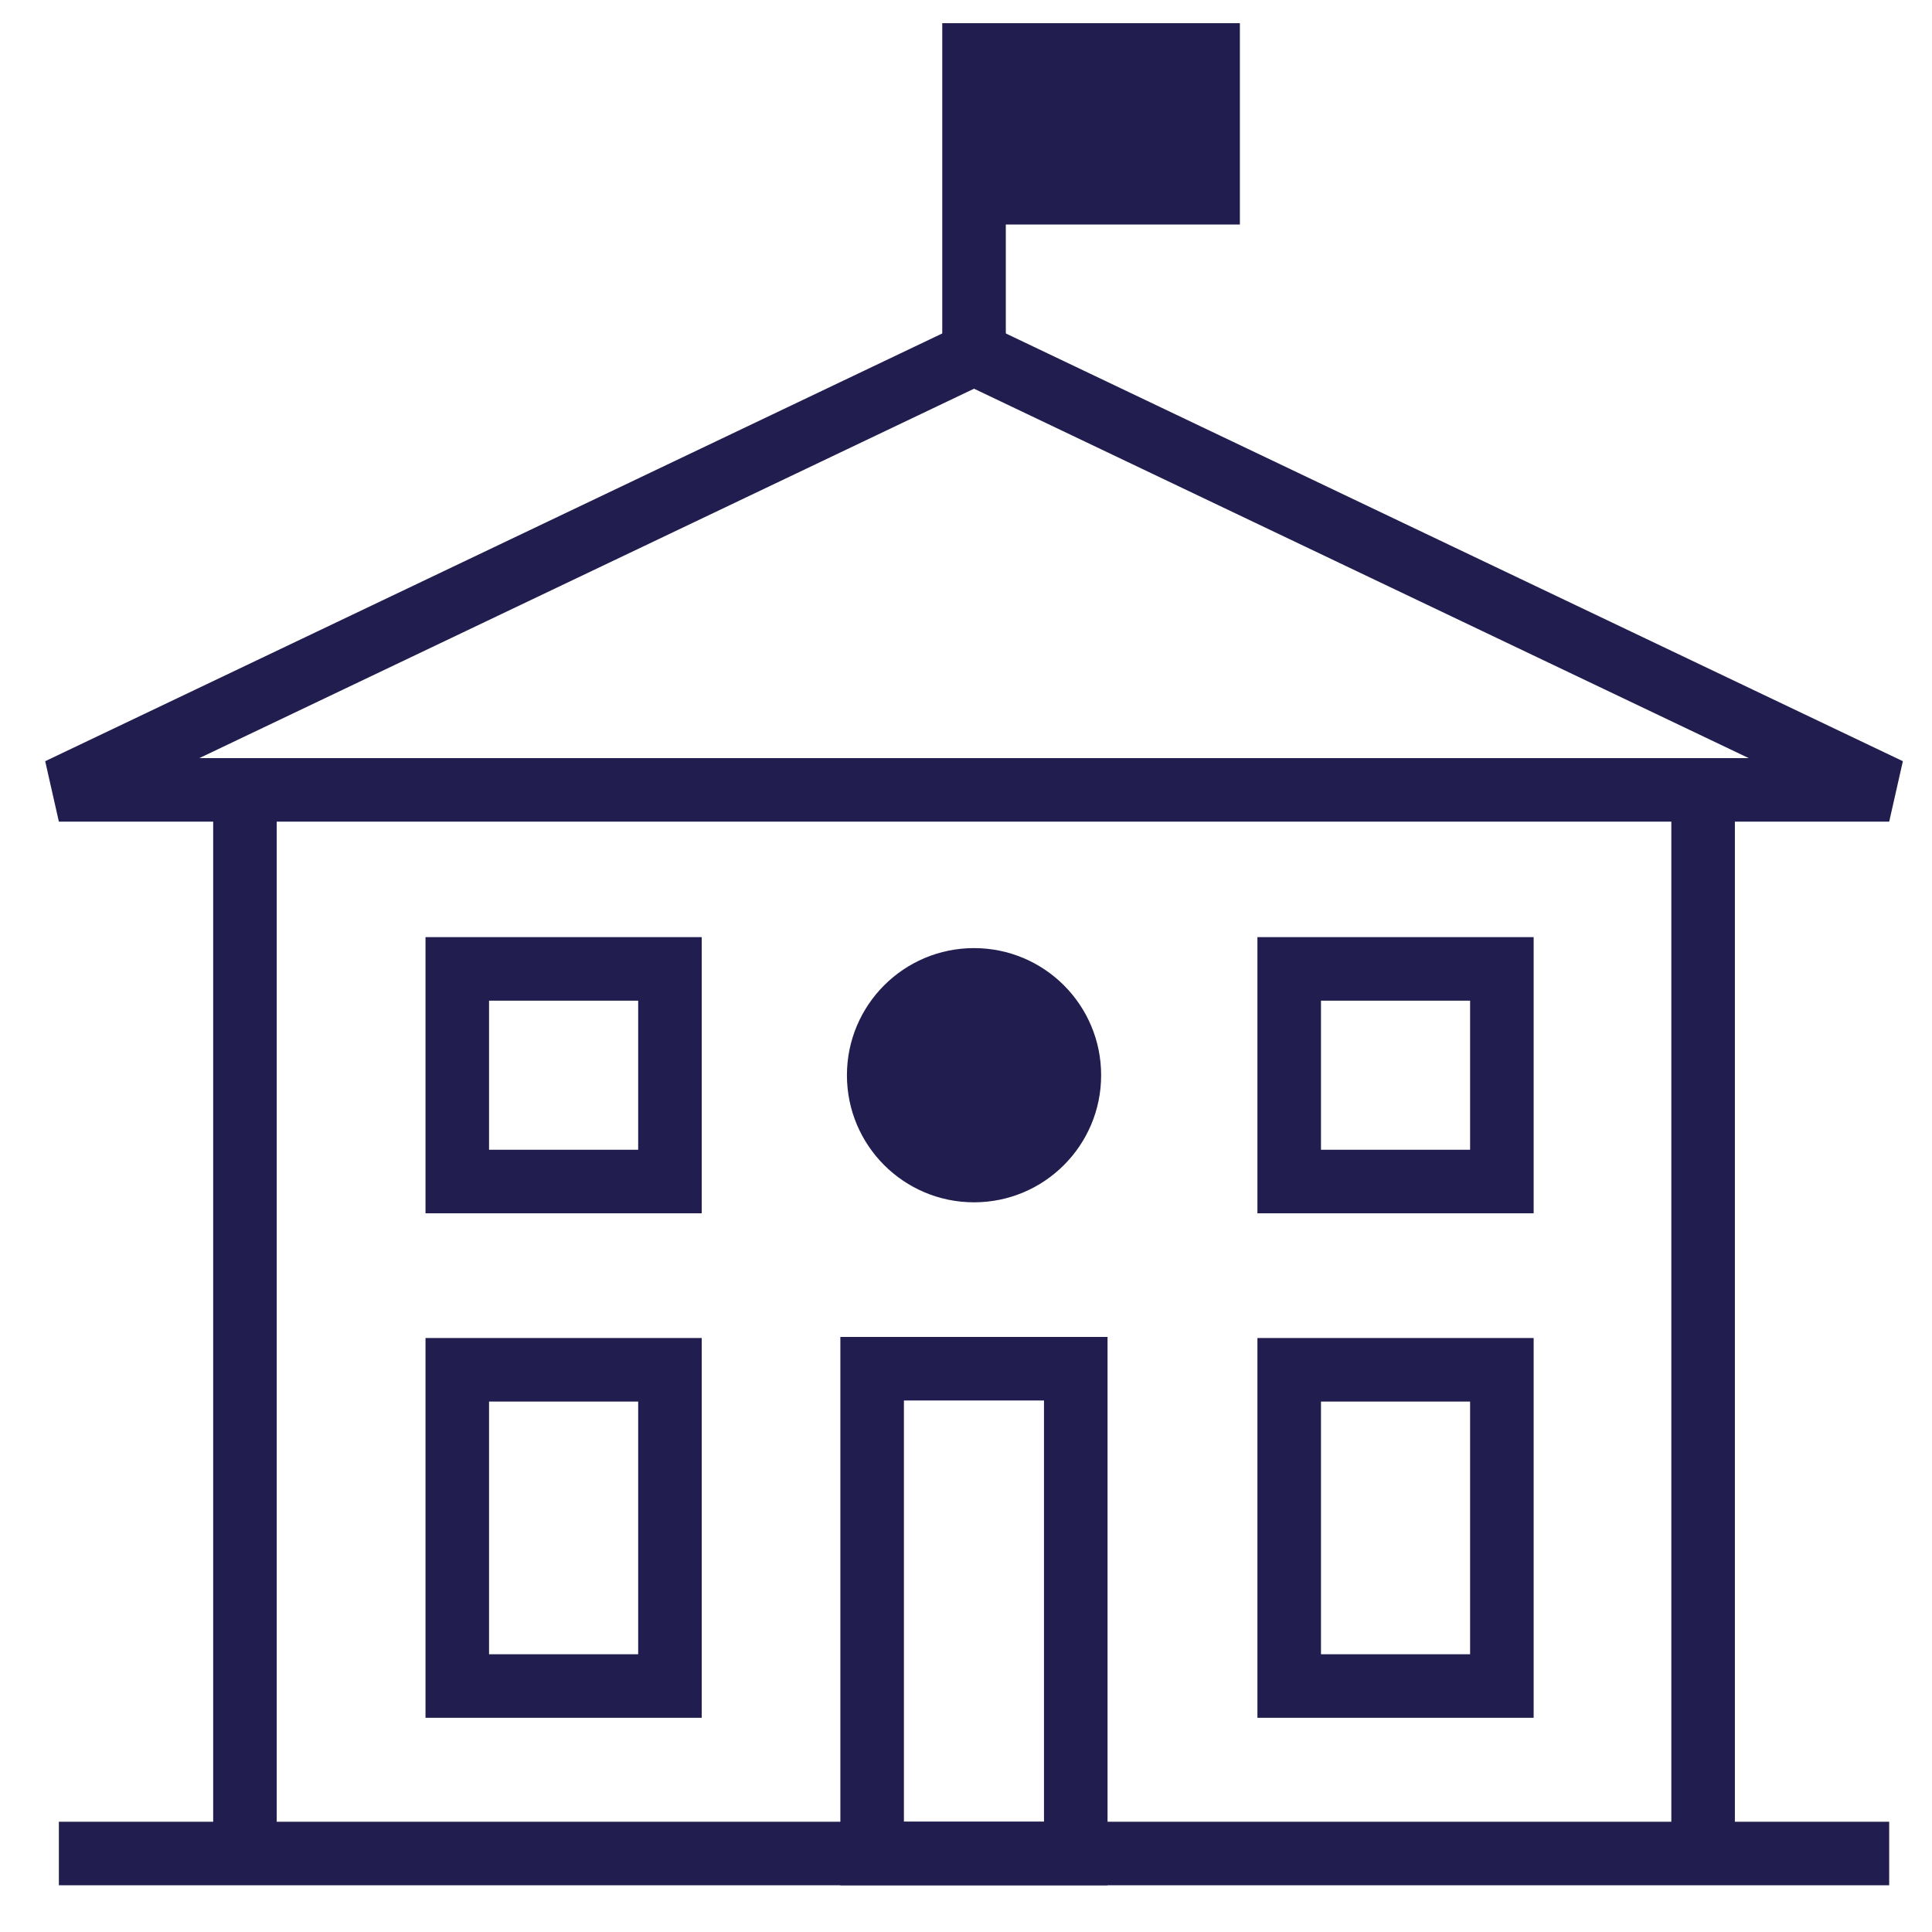
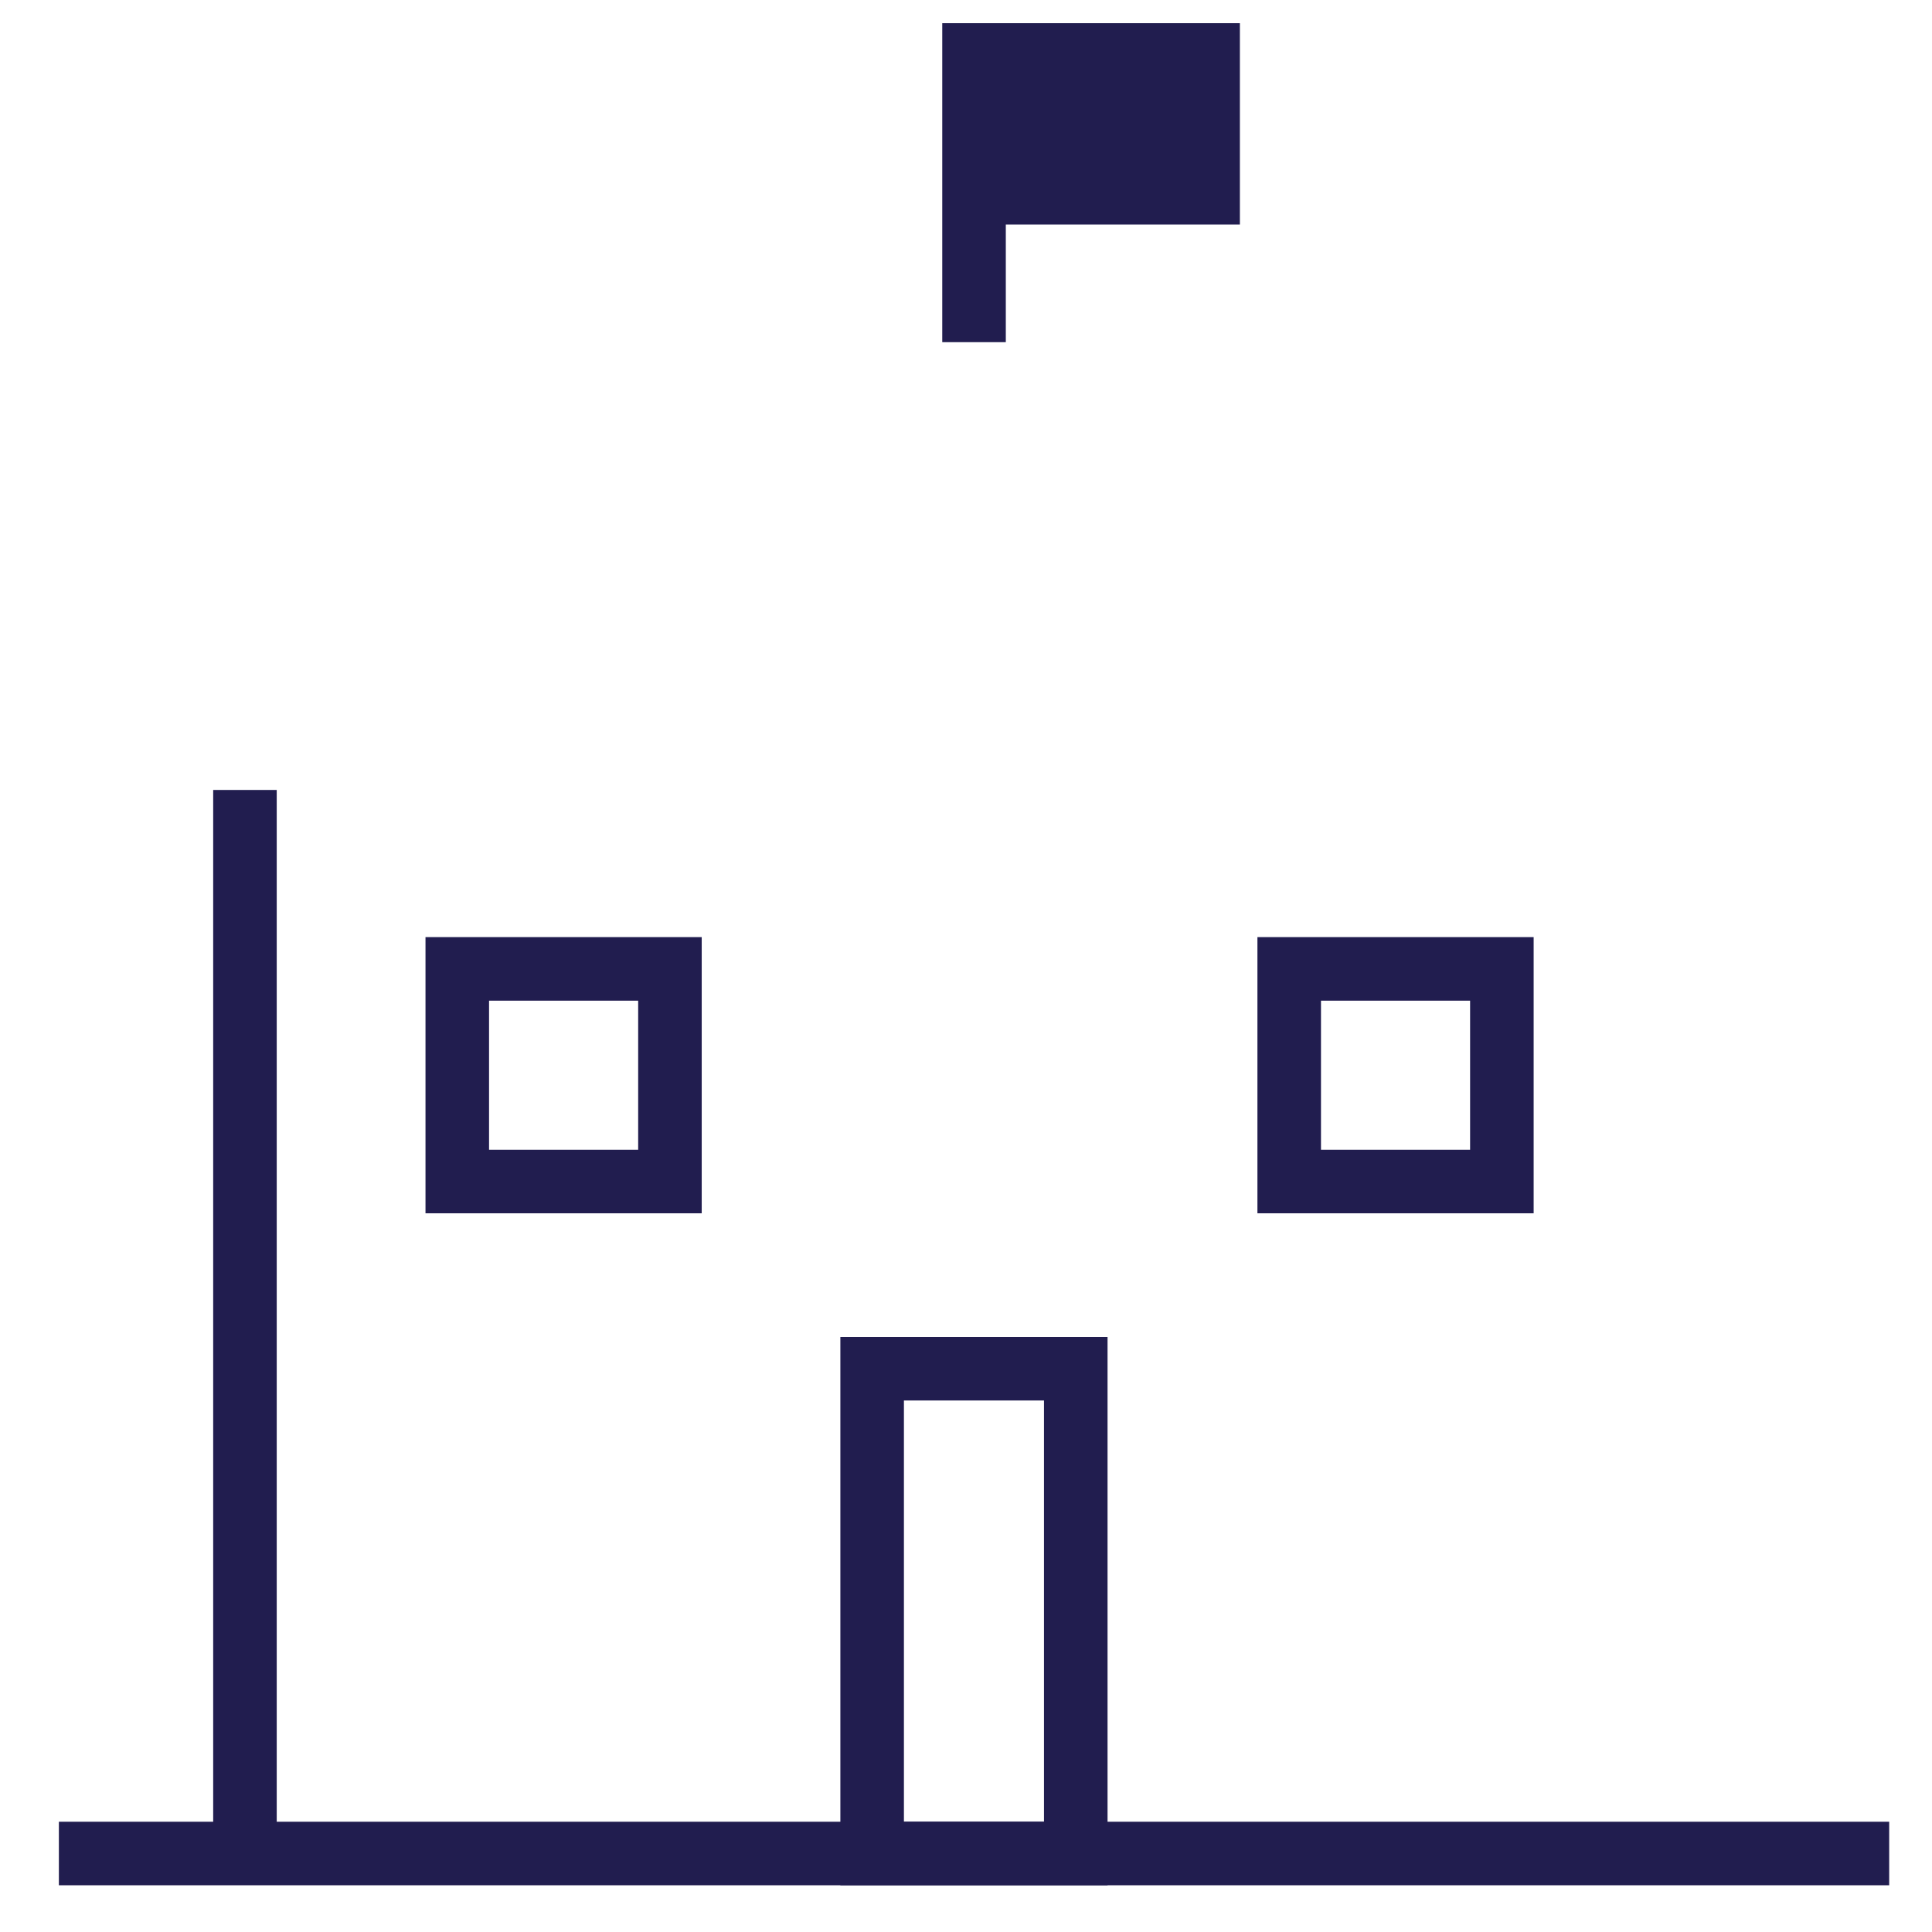
<svg xmlns="http://www.w3.org/2000/svg" width="38" height="38" viewBox="0 0 38 38" fill="none">
  <path d="M4.818 15.537V36.456" stroke="#211D4F" stroke-width="1.25" stroke-linejoin="round" />
-   <path d="M33.498 36.456V15.537" stroke="#211D4F" stroke-width="1.25" stroke-linejoin="round" />
  <path d="M13.177 19.057H8.994V23.239H13.177V19.057Z" stroke="#211D4F" stroke-width="1.25" stroke-miterlimit="10" />
-   <path d="M13.177 26.942H8.994V33.162H13.177V26.942Z" stroke="#211D4F" stroke-width="1.25" stroke-miterlimit="10" />
  <path d="M21.159 26.921H17.154V36.456H21.159V26.921Z" stroke="#211D4F" stroke-width="1.25" stroke-miterlimit="10" />
  <path d="M1.158 36.456H37.158" stroke="#211D4F" stroke-width="1.25" stroke-linejoin="round" />
  <path d="M29.54 19.057H25.357V23.239H29.54V19.057Z" stroke="#211D4F" stroke-width="1.25" stroke-miterlimit="10" />
-   <path d="M29.54 26.942H25.357V33.162H29.54V26.942Z" stroke="#211D4F" stroke-width="1.25" stroke-miterlimit="10" />
-   <path d="M21.658 21.148C21.658 19.767 20.539 18.648 19.158 18.648C17.777 18.648 16.658 19.767 16.658 21.148C16.658 22.529 17.777 23.648 19.158 23.648C20.539 23.648 21.658 22.529 21.658 21.148Z" fill="#211D4F" />
-   <path d="M37.158 15.536H1.158L19.158 6.953L37.158 15.536Z" stroke="#211D4F" stroke-width="1.25" />
  <path d="M24.387 0.456H19.158V4.416H24.387V0.456Z" fill="#211D4F" />
  <path d="M19.158 6.73V0.456" stroke="#211D4F" stroke-width="1.25" />
</svg>